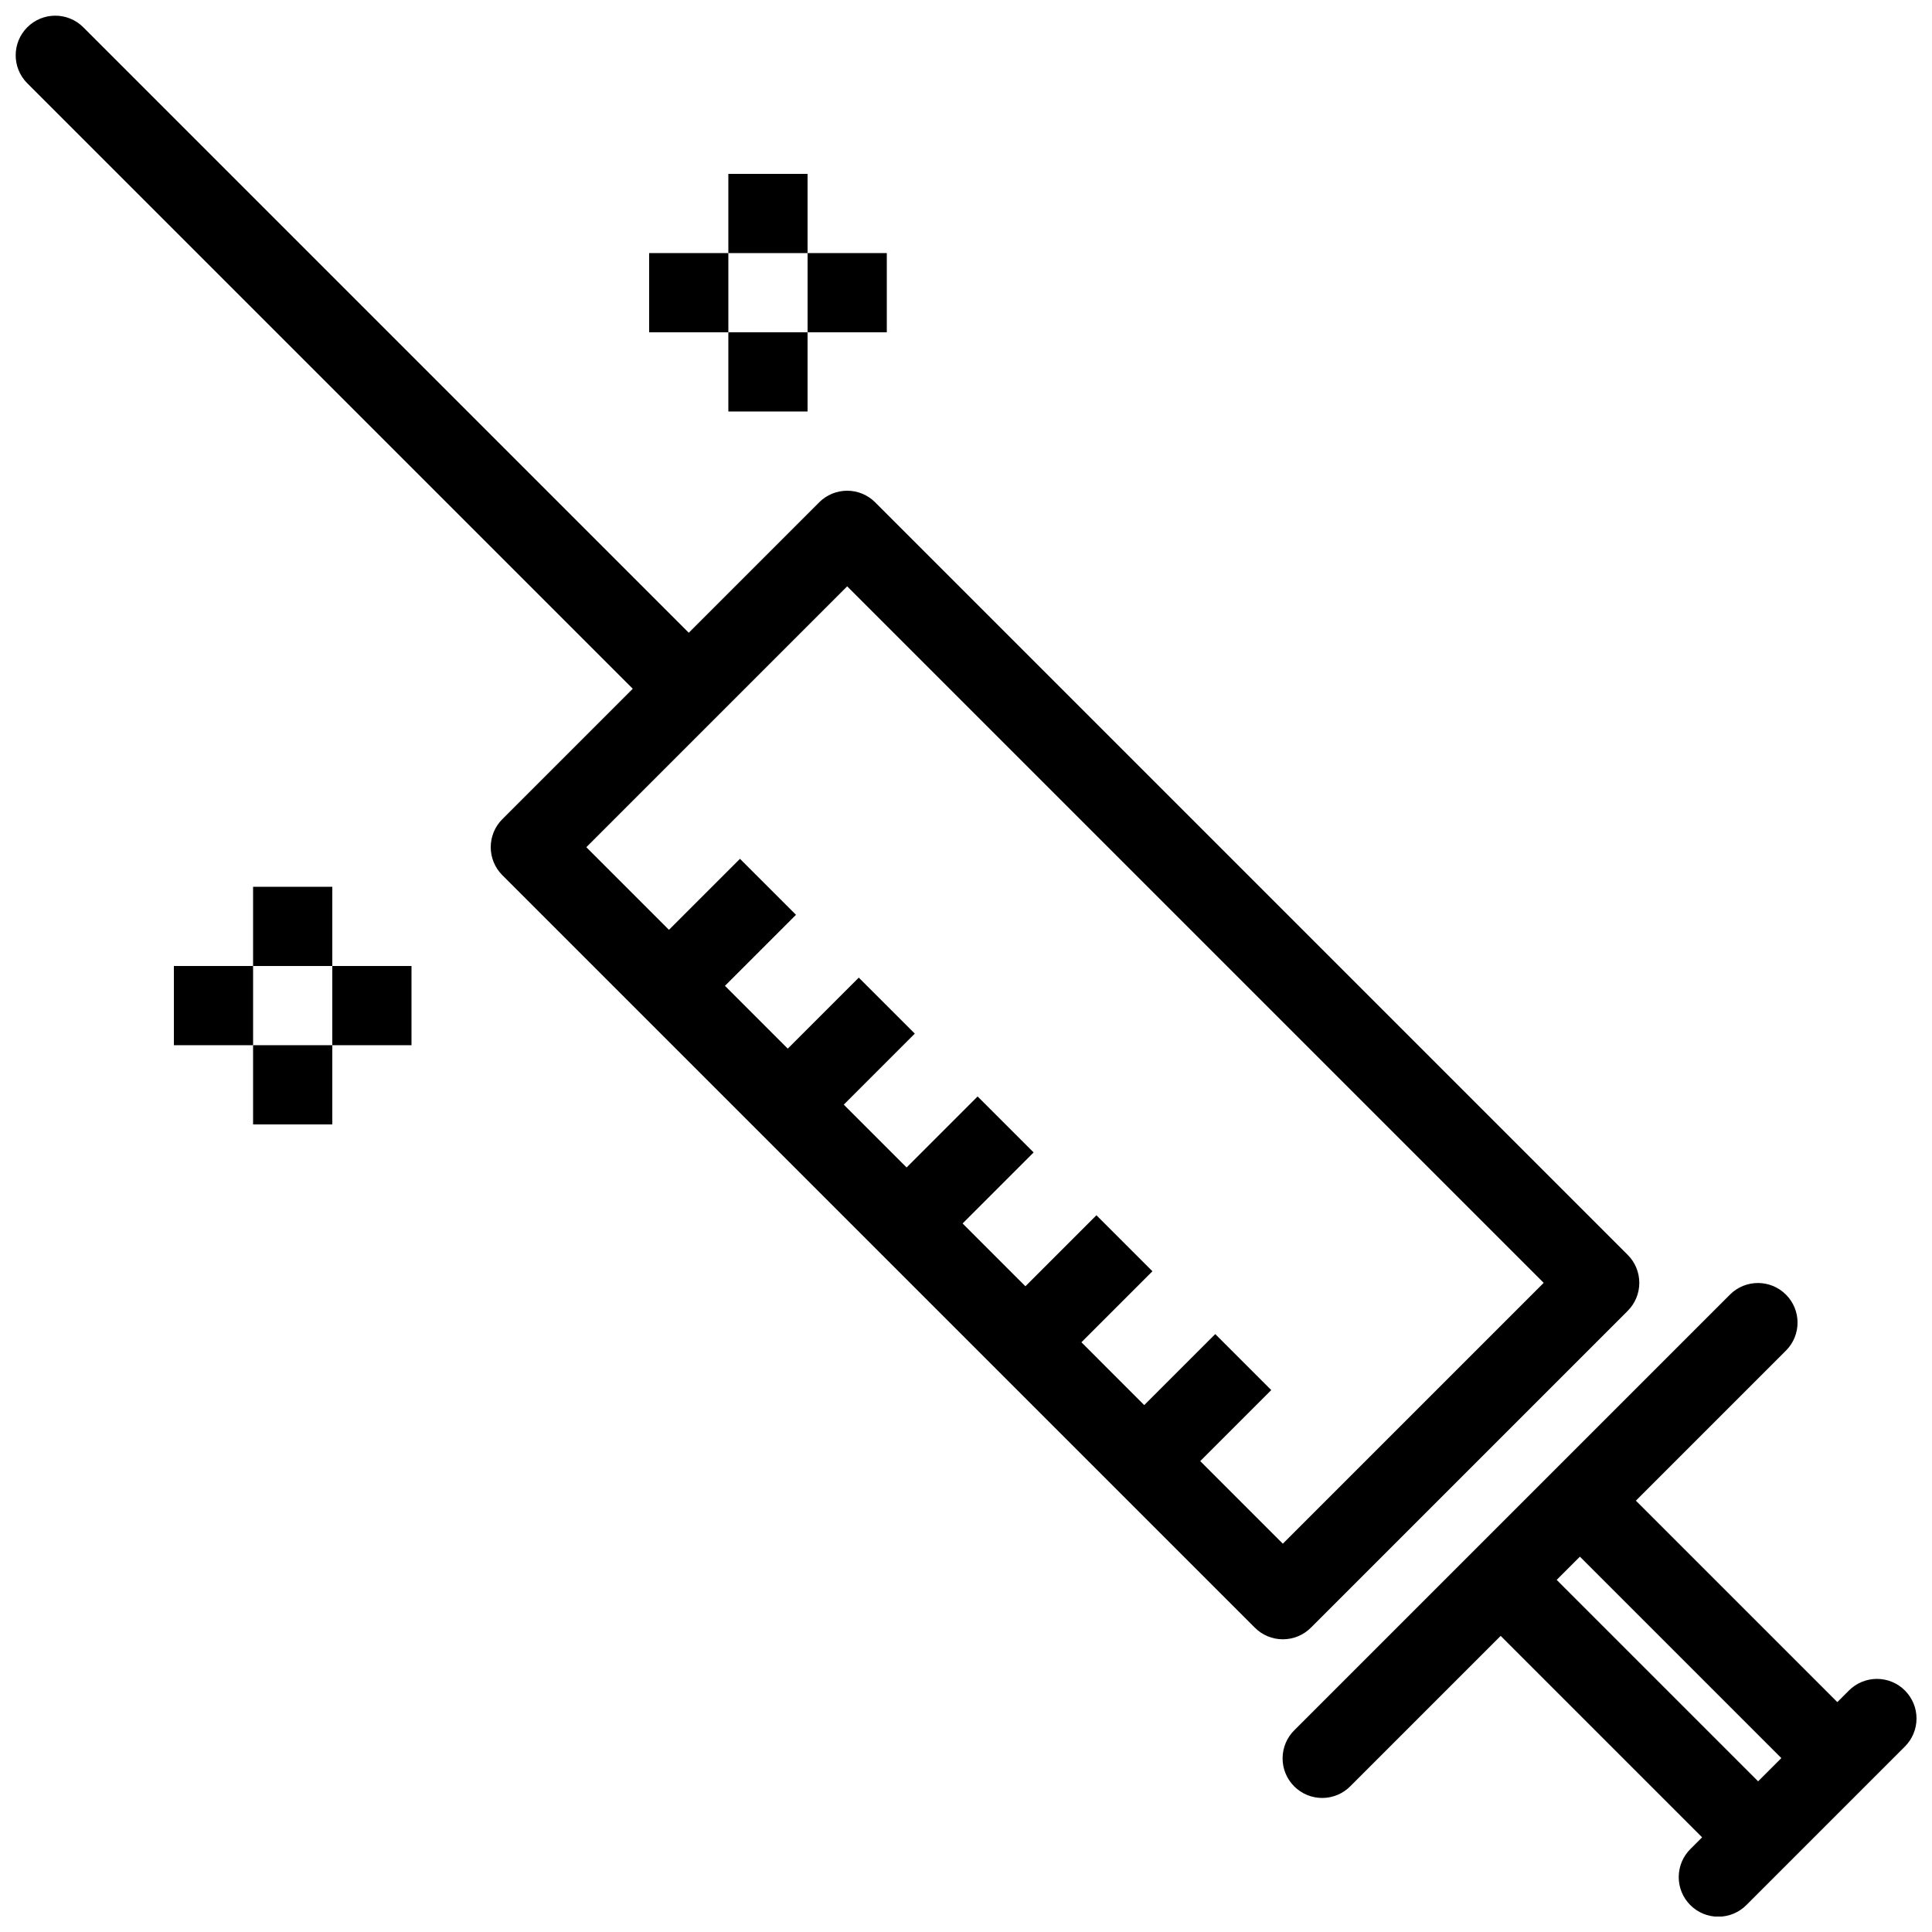
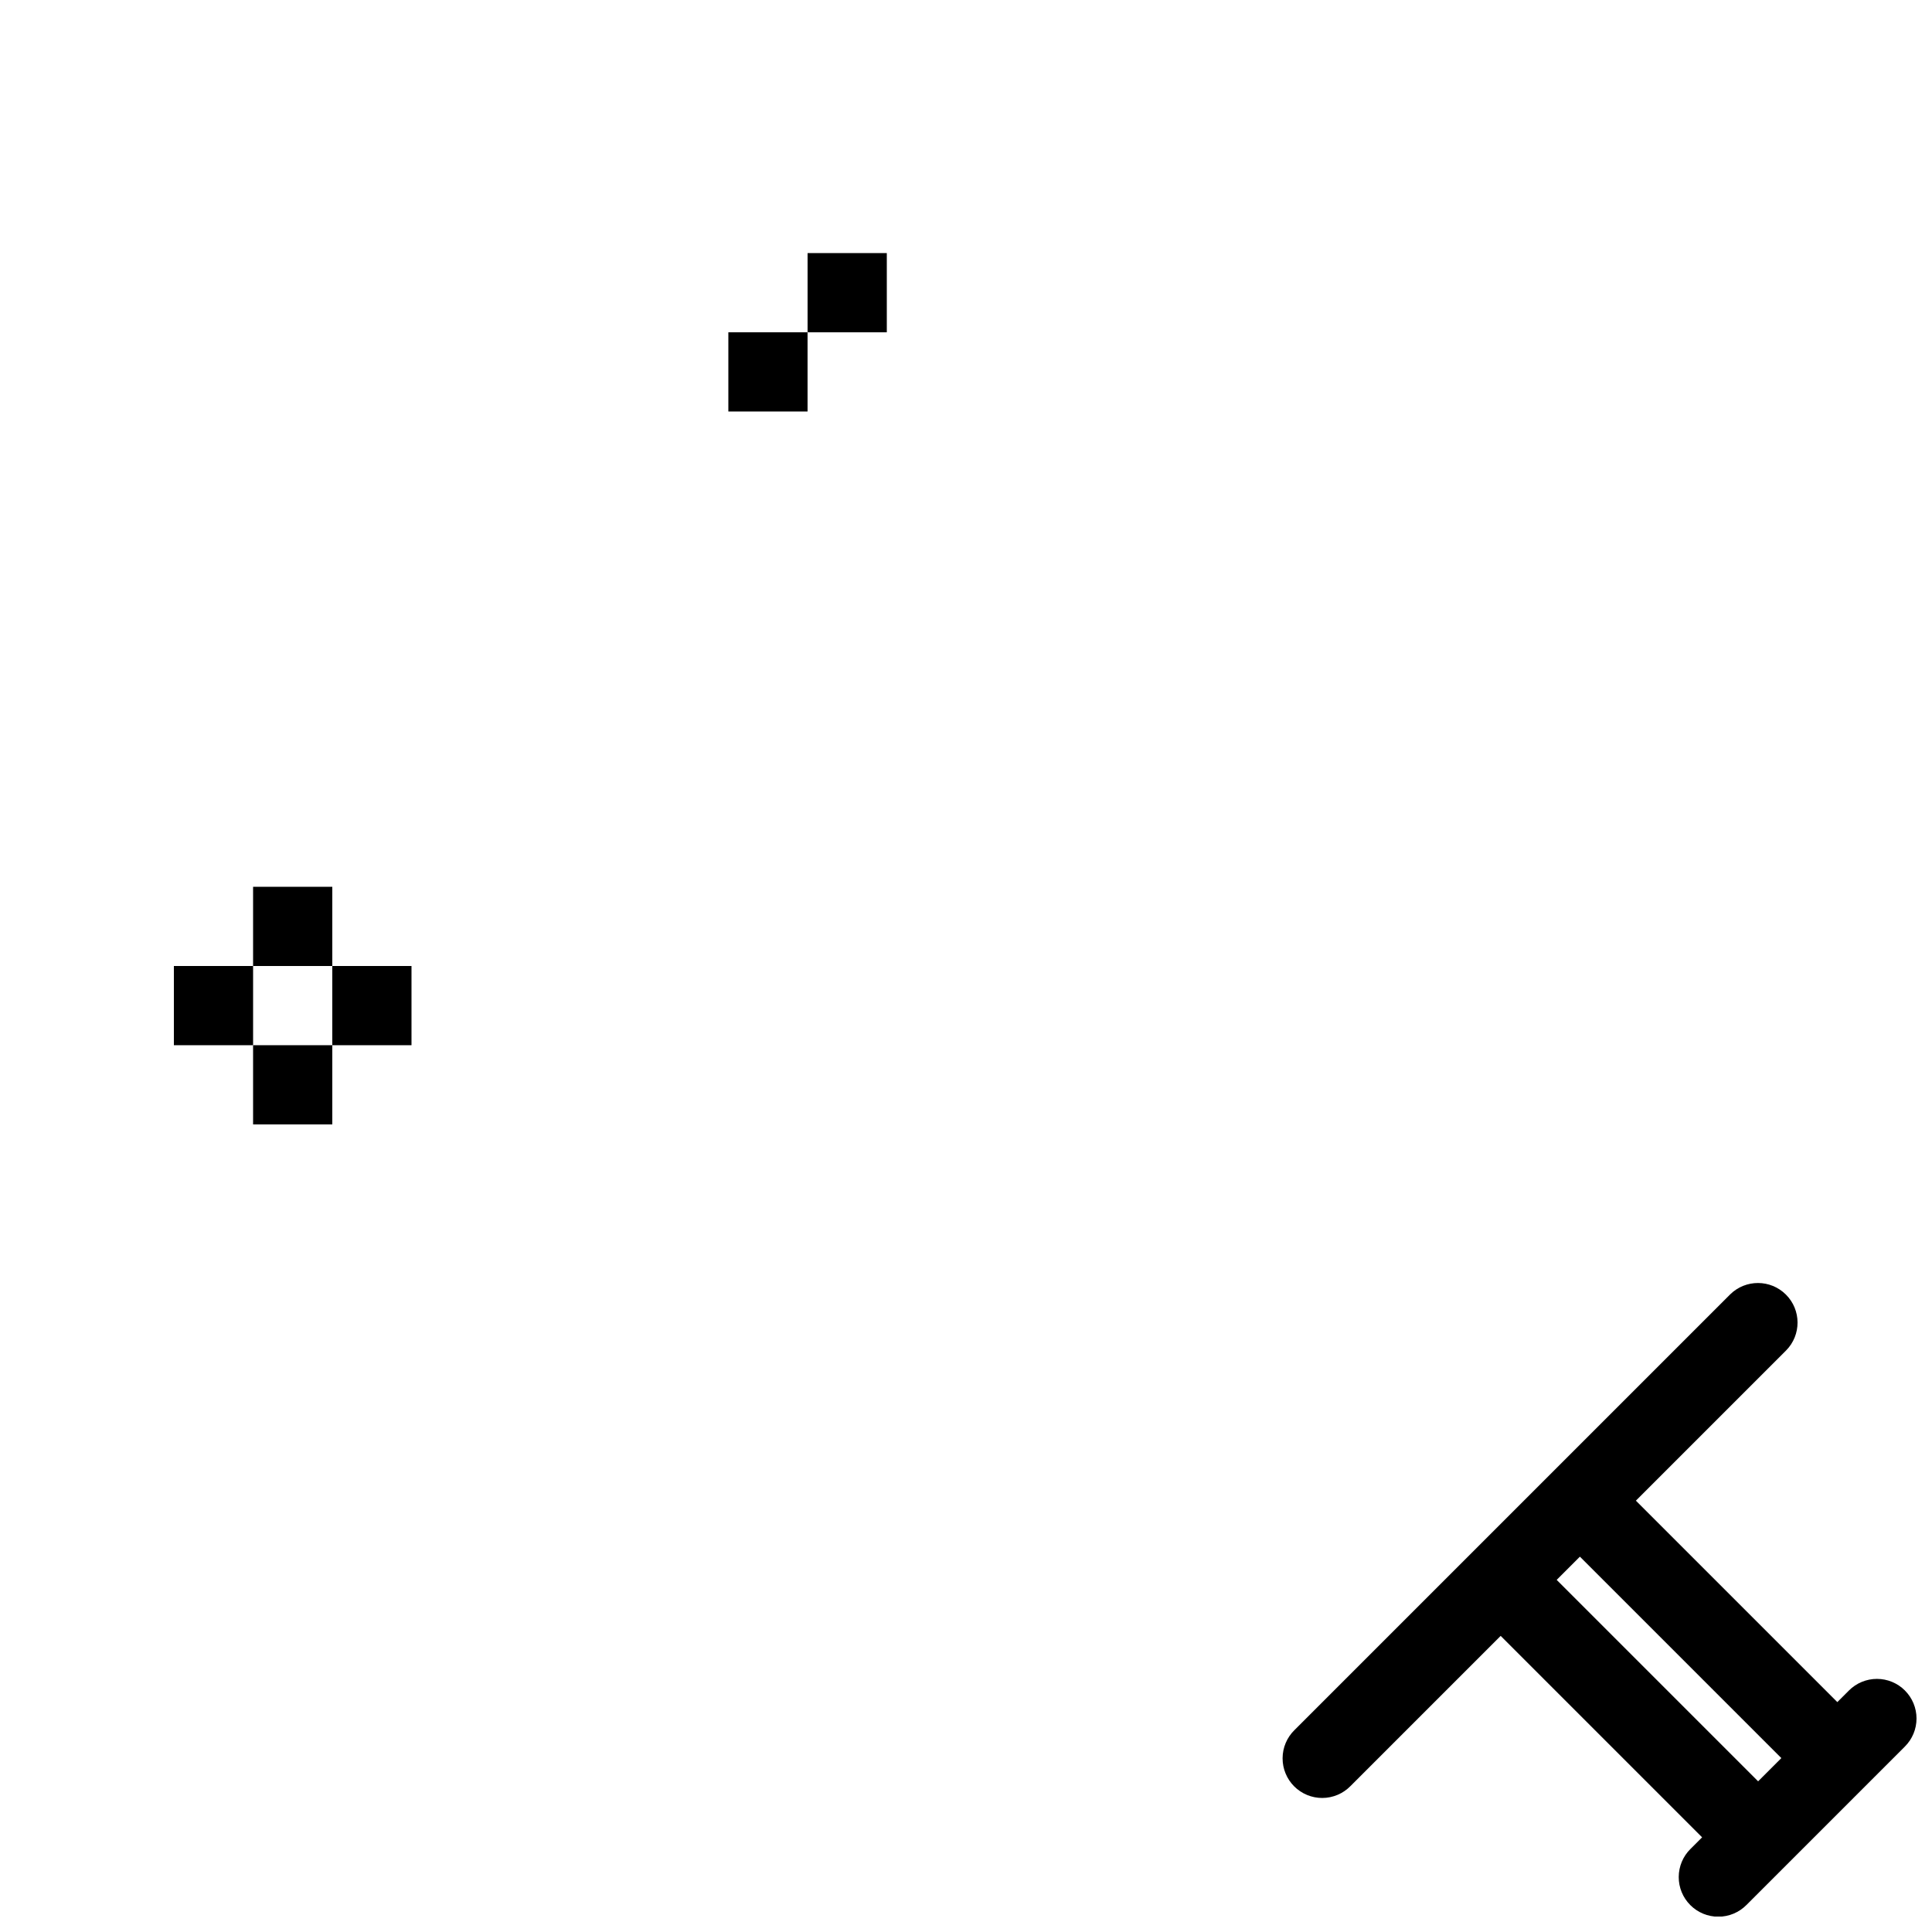
<svg xmlns="http://www.w3.org/2000/svg" width="800px" height="800px" version="1.1" viewBox="144 144 512 512">
  <defs>
    <clipPath id="b">
-       <path d="m148.09 148.09h430.91v430.91h-430.91z" />
-     </clipPath>
+       </clipPath>
    <clipPath id="a">
      <path d="m483 484h168.9v167.9h-168.9z" />
    </clipPath>
  </defs>
  <g clip-path="url(#b)">
-     <path d="m491.39 575.36 83.969-83.969c1.969-1.969 3.074-4.637 3.074-7.422 0-2.781-1.105-5.453-3.074-7.418l-199.43-199.43c-1.965-1.969-4.637-3.074-7.418-3.074-2.785 0-5.453 1.105-7.422 3.074l-34.562 34.562-160.52-160.52c-4.109-4.035-10.703-4.004-14.777 0.066-4.07 4.074-4.102 10.668-0.066 14.777l160.52 160.52-34.562 34.562c-1.969 1.969-3.074 4.637-3.074 7.422 0 2.781 1.105 5.453 3.074 7.422l199.43 199.43v-0.004c1.965 1.969 4.637 3.074 7.418 3.074 2.785 0 5.453-1.105 7.422-3.074zm-29.316-44.156 18.82-18.82-14.84-14.84-18.82 18.82-16.645-16.648 18.82-18.82-14.844-14.84-18.82 18.82-16.645-16.648 18.82-18.82-14.844-14.84-18.82 18.82-16.645-16.648 18.82-18.82-14.844-14.84-18.82 18.82-16.645-16.648 18.82-18.82-14.844-14.84-18.82 18.82-21.895-21.895 69.129-69.129 184.58 184.58-69.129 69.129z" />
-   </g>
+     </g>
  <g clip-path="url(#a)">
    <path d="m648.83 592c-1.969-1.969-4.637-3.078-7.422-3.078-2.781 0-5.453 1.109-7.422 3.078l-3.074 3.074-53.383-53.383 39.812-39.812c4.055-4.106 4.035-10.715-0.047-14.793-4.078-4.082-10.688-4.102-14.793-0.047l-115.46 115.46c-2 1.961-3.129 4.641-3.141 7.438-0.016 2.801 1.094 5.488 3.07 7.469 1.98 1.98 4.672 3.086 7.469 3.074 2.801-0.012 5.481-1.145 7.441-3.141l39.812-39.812 53.383 53.383-3.078 3.078c-1.988 1.961-3.109 4.637-3.117 7.434-0.012 2.793 1.098 5.477 3.074 7.453 1.973 1.977 4.656 3.082 7.453 3.074 2.793-0.008 5.469-1.133 7.434-3.121l41.984-41.984c1.969-1.969 3.074-4.637 3.074-7.422 0-2.781-1.105-5.453-3.074-7.418zm-92.293-29.316 6.152-6.152 53.383 53.383-6.152 6.152z" />
  </g>
-   <path d="m337.02 190.08h20.992v20.992h-20.992z" />
-   <path d="m316.03 211.07h20.992v20.992h-20.992z" />
  <path d="m358.02 211.07h20.992v20.992h-20.992z" />
  <path d="m337.02 232.06h20.992v20.992h-20.992z" />
  <path d="m211.07 379.01h20.992v20.992h-20.992z" />
  <path d="m190.08 400h20.992v20.992h-20.992z" />
  <path d="m232.06 400h20.992v20.992h-20.992z" />
  <path d="m211.07 420.99h20.992v20.992h-20.992z" />
</svg>